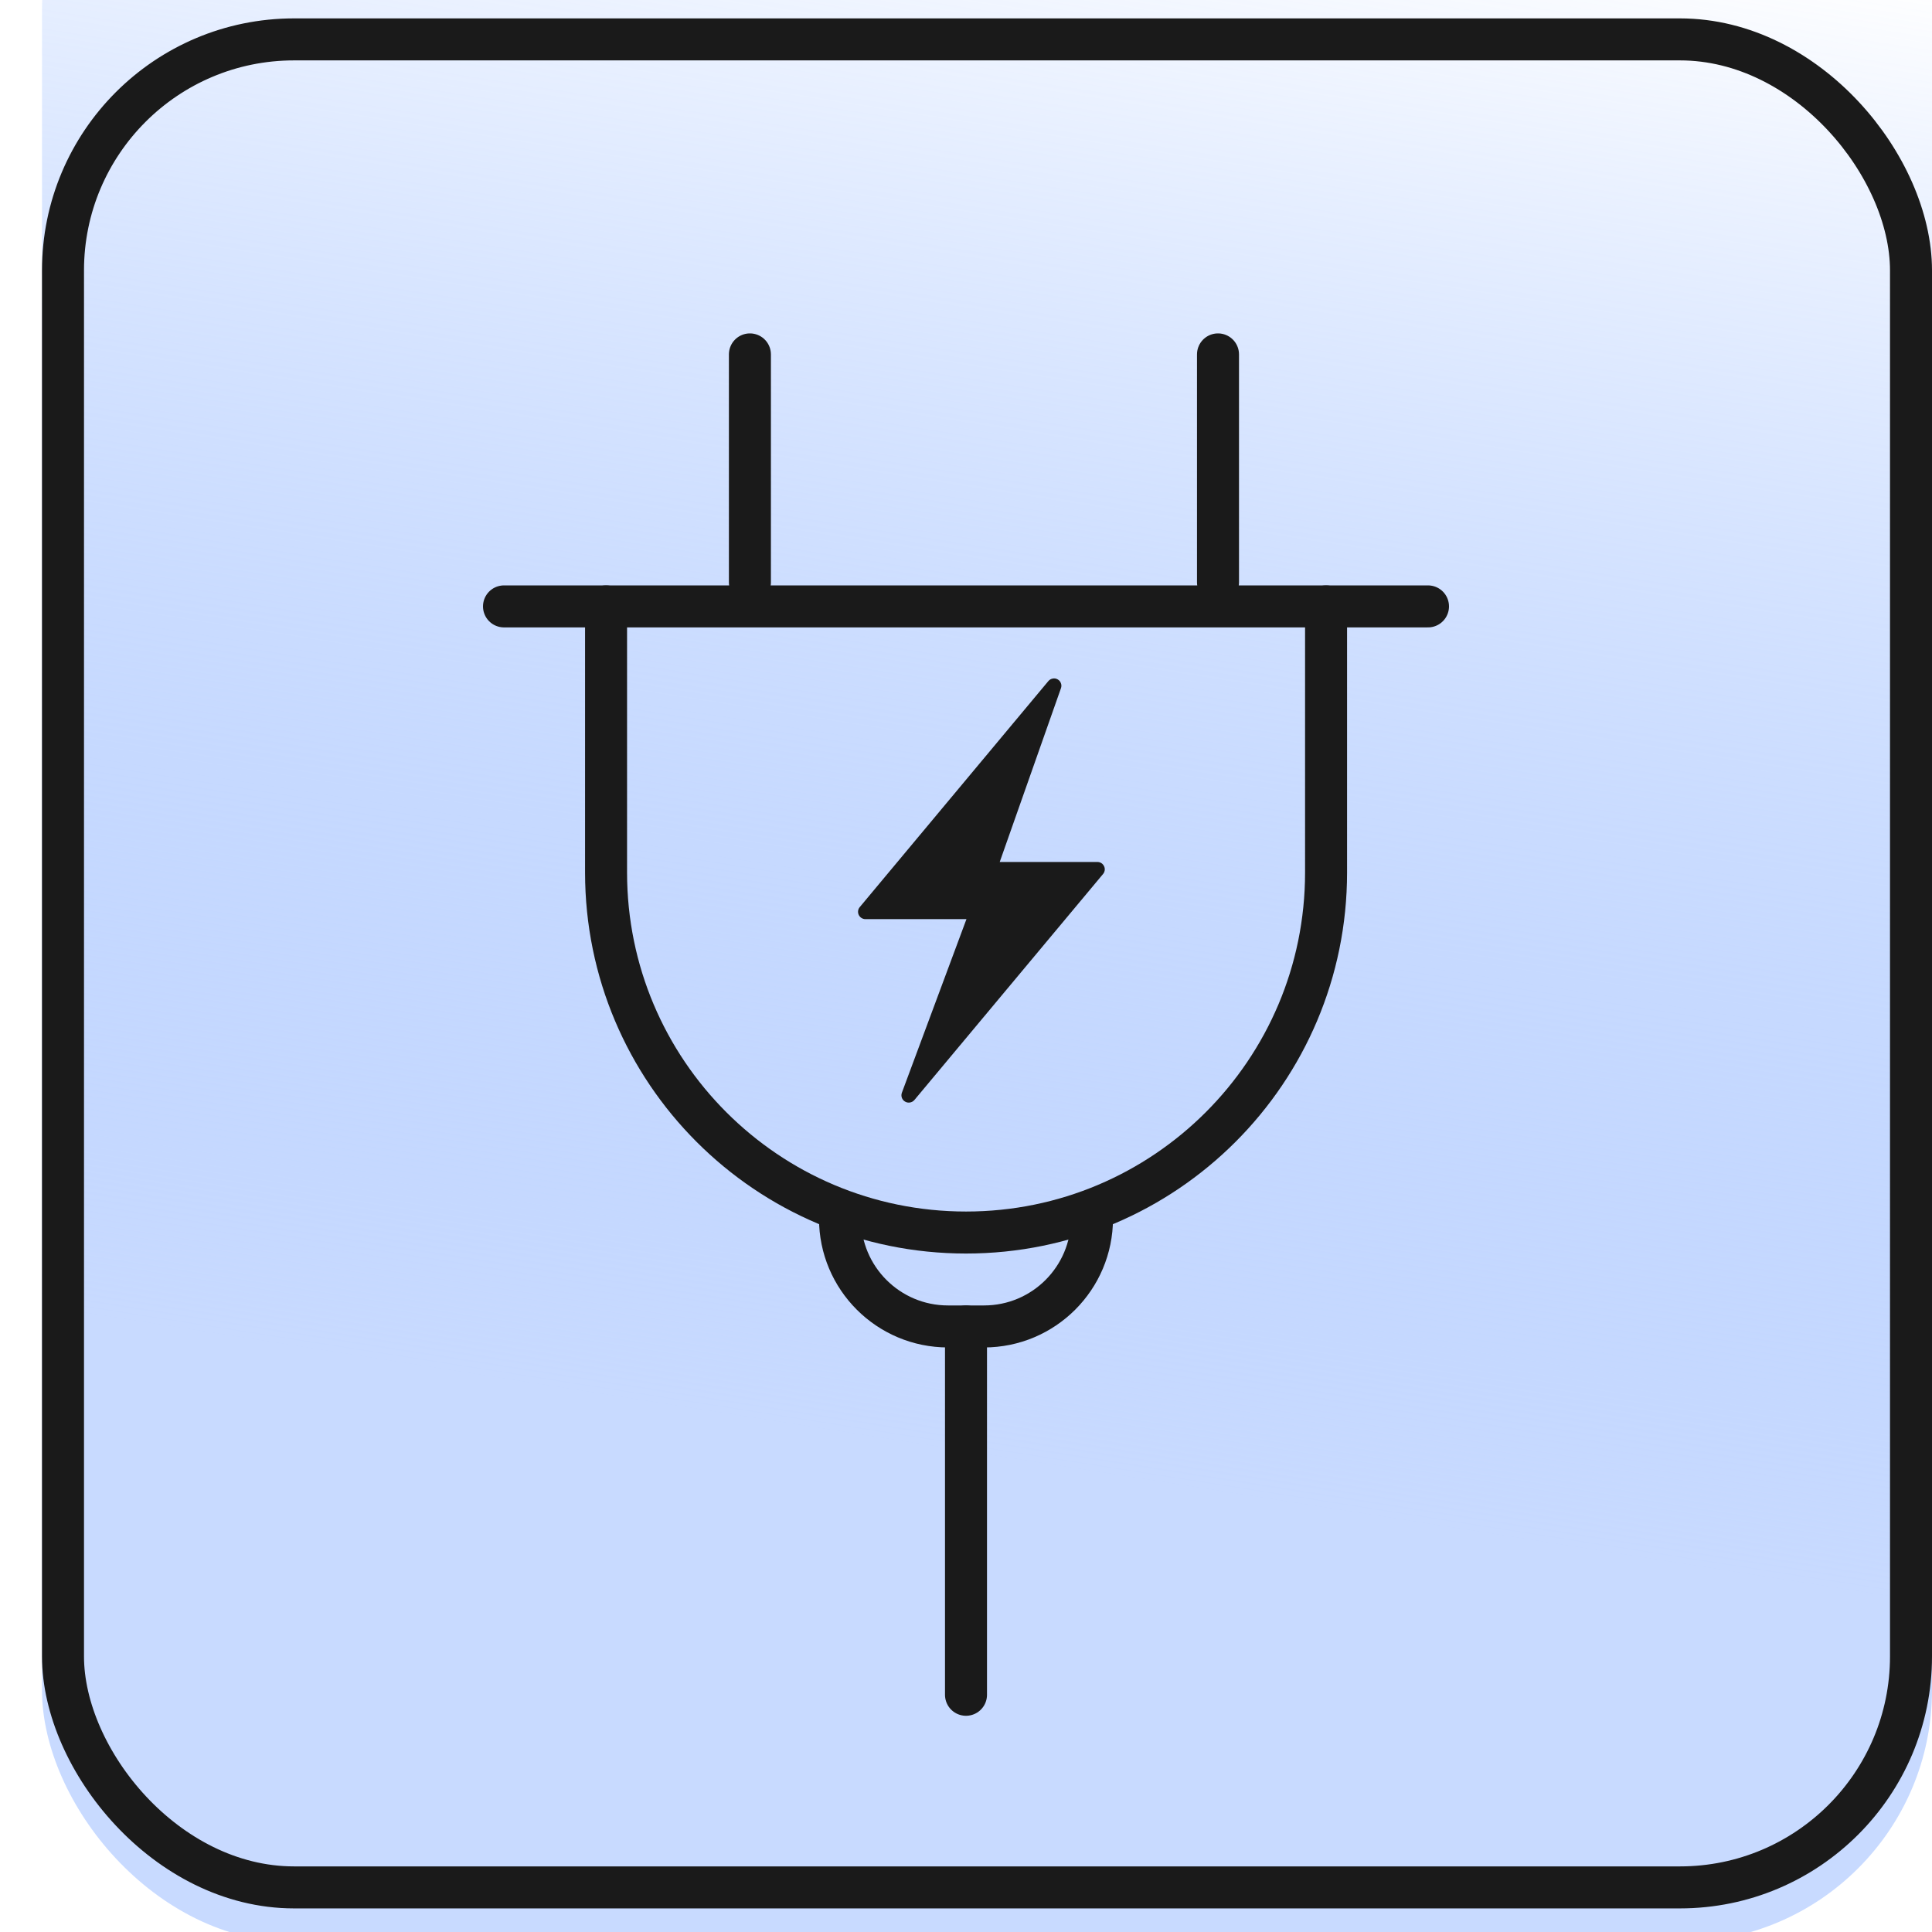
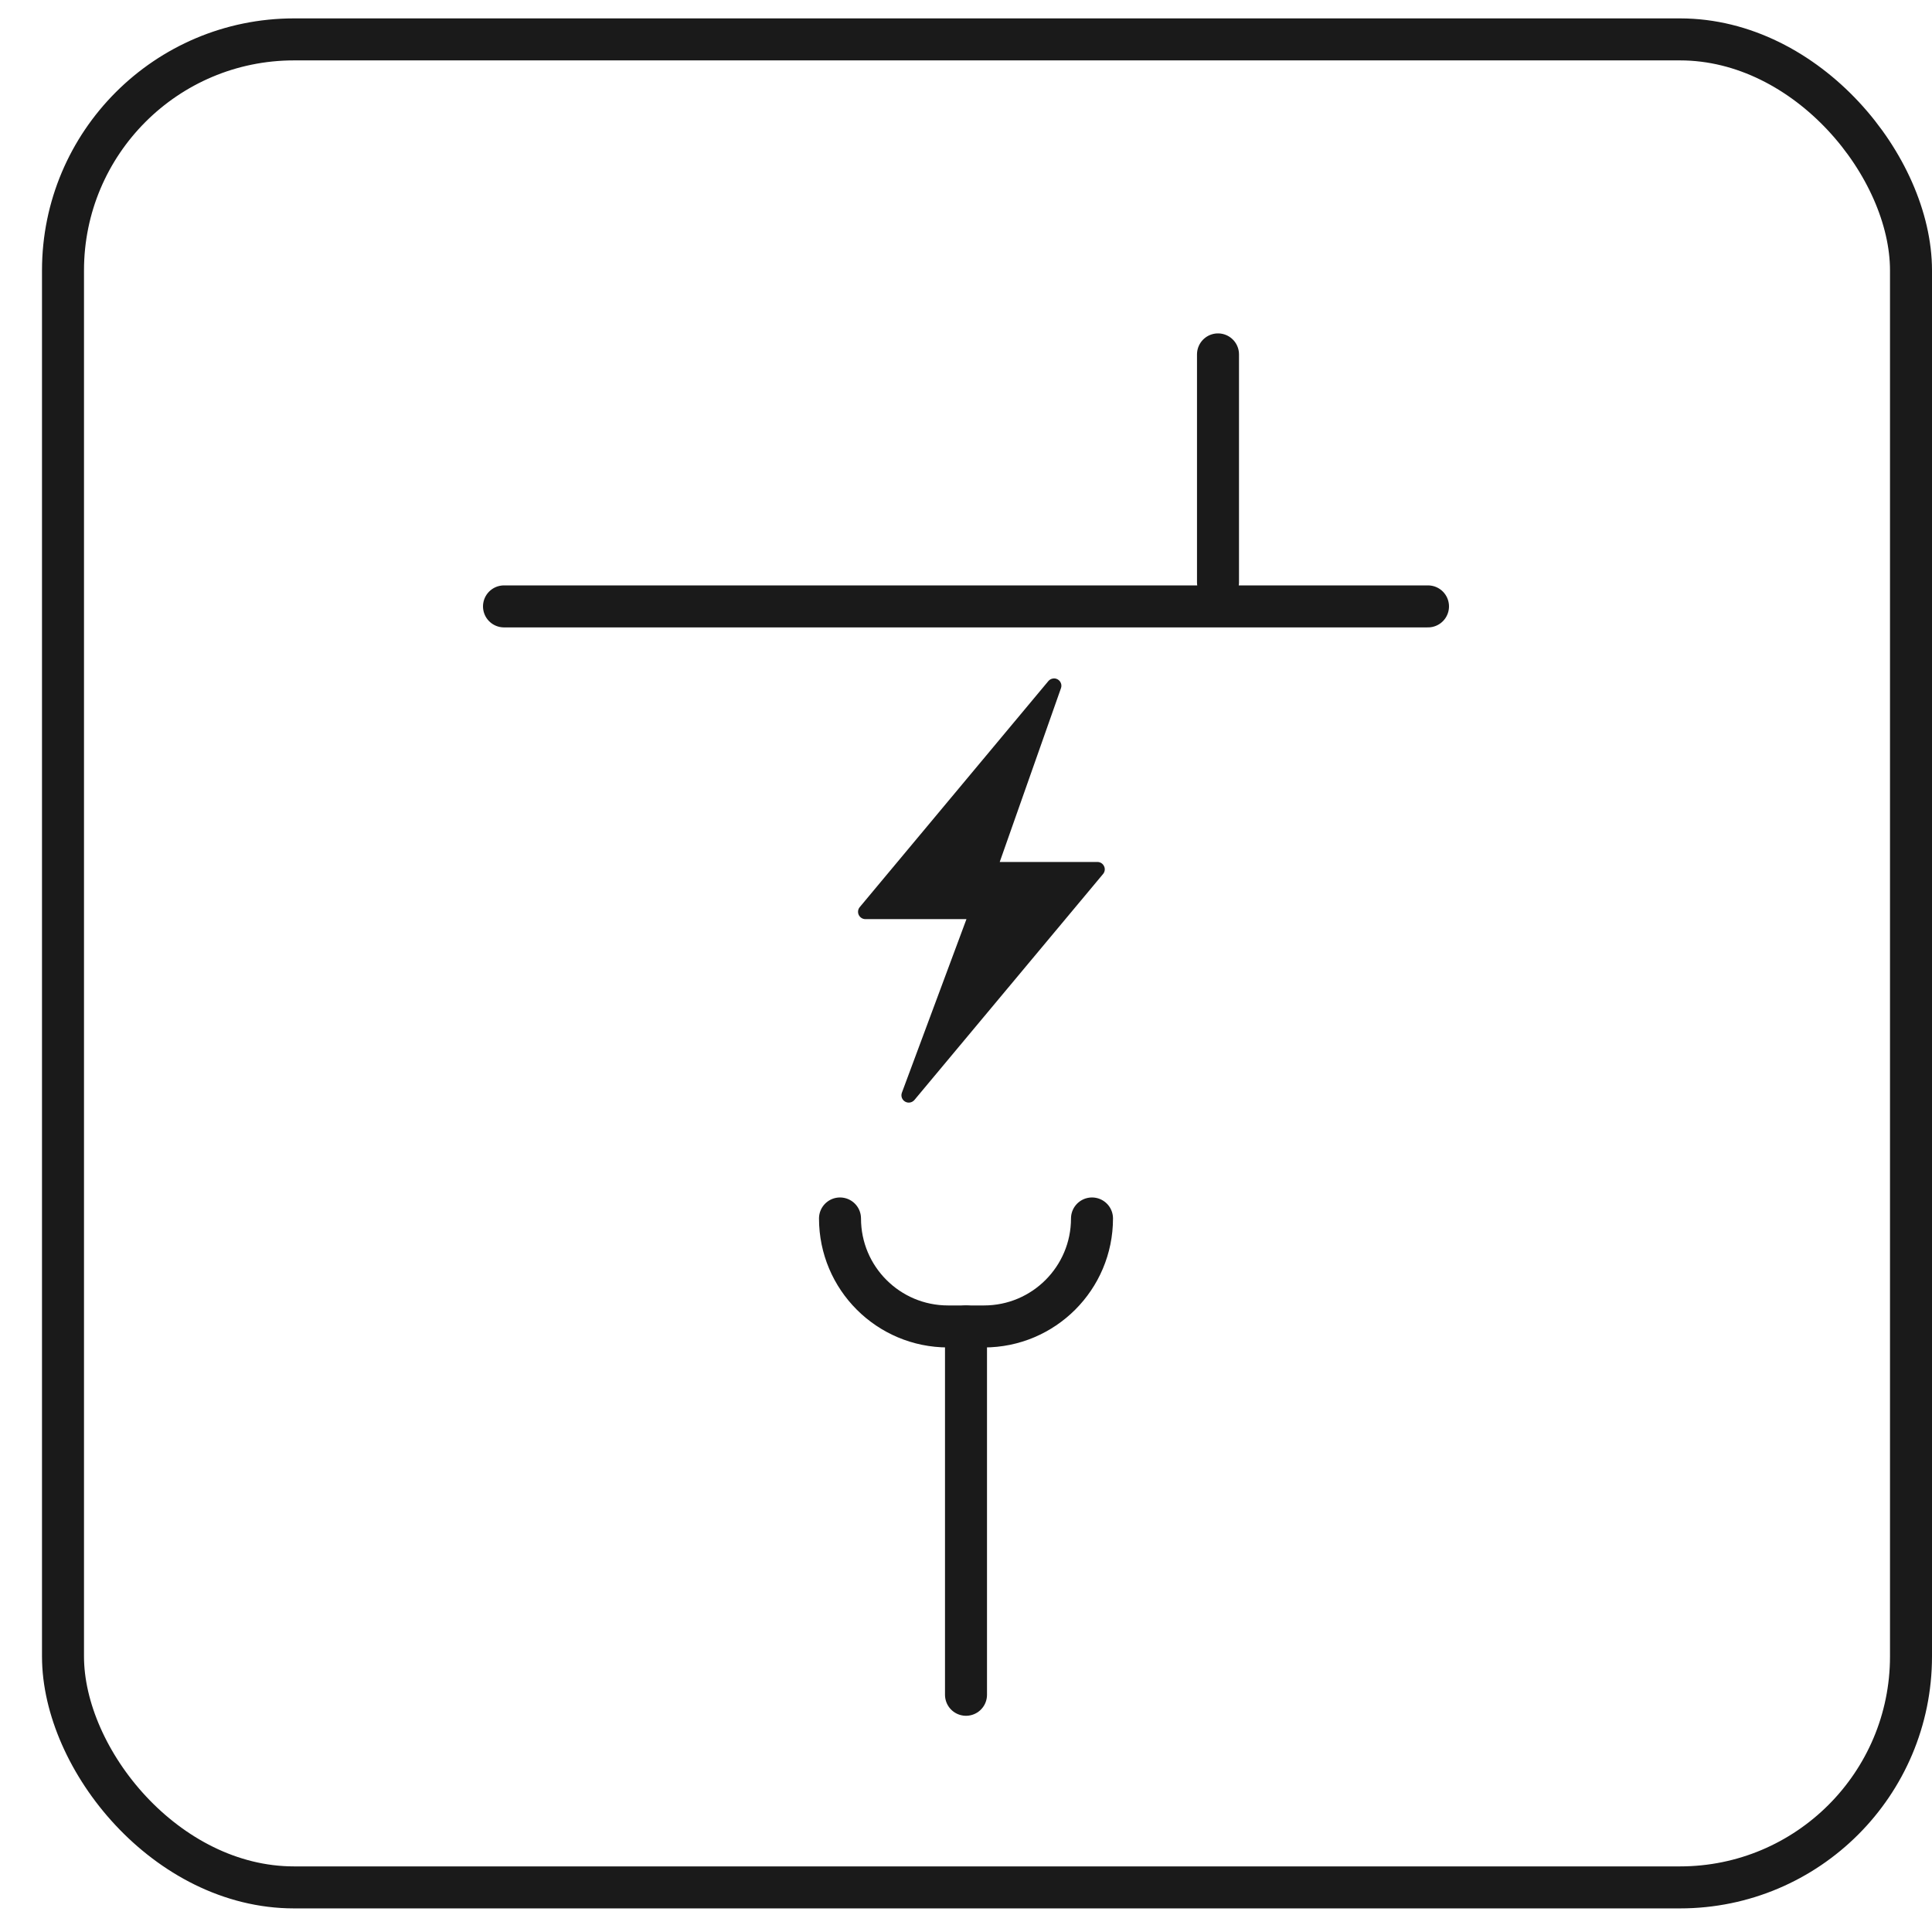
<svg xmlns="http://www.w3.org/2000/svg" width="46" height="46" viewBox="0 0 46 46" fill="none">
  <g clipPath="url(#clip0_1109_4501)">
    <g filter="url(#filter0_f_1109_4501)">
-       <rect x="1" y="-5.76" width="45" height="52" rx="6" fill="url(#paint0_linear_1109_4501)" />
-     </g>
+       </g>
    <path d="M25.183 16.176C25.147 16.155 25.106 16.148 25.066 16.156C25.025 16.163 24.989 16.184 24.962 16.215L20.47 21.598C20.449 21.623 20.435 21.654 20.431 21.687C20.427 21.72 20.432 21.753 20.446 21.783C20.46 21.813 20.483 21.838 20.51 21.856C20.538 21.874 20.571 21.884 20.604 21.884H23.011L21.473 26.018C21.459 26.057 21.459 26.099 21.473 26.138C21.487 26.176 21.514 26.209 21.55 26.229C21.585 26.25 21.627 26.257 21.667 26.25C21.708 26.243 21.744 26.222 21.771 26.191L26.264 20.809C26.285 20.784 26.298 20.753 26.303 20.72C26.307 20.687 26.302 20.654 26.287 20.624C26.273 20.594 26.251 20.568 26.223 20.55C26.195 20.533 26.163 20.523 26.13 20.523H23.803L25.261 16.386C25.275 16.347 25.275 16.305 25.26 16.267C25.246 16.228 25.219 16.196 25.183 16.176Z" fill="#1A1A1A" />
-     <path d="M14.43 14.438V20.774C14.43 25.508 18.267 29.346 23.001 29.346V29.346C27.735 29.346 31.573 25.508 31.573 20.774V14.438" stroke="#1A1A1A" stroke-linecap="round" />
    <path d="M20 29.011V29.011C20 30.431 21.151 31.582 22.572 31.582H23.429C24.849 31.582 26 30.431 26 29.011V29.011" stroke="#1A1A1A" stroke-linecap="round" />
    <path d="M23 31.582L23 40.352" stroke="#1A1A1A" stroke-linecap="round" />
-     <path d="M17.855 8.438L17.855 13.867" stroke="#1A1A1A" stroke-linecap="round" />
    <path d="M29 8.438L29 13.867" stroke="#1A1A1A" stroke-linecap="round" />
    <path d="M12 14.438H34" stroke="#1A1A1A" stroke-linecap="round" />
    <rect x="1.5" y="0.938" width="44" height="44" rx="5.5" stroke="#1A1A1A" />
  </g>
  <defs>
    <filter id="filter0_f_1109_4501" x="-19" y="-25.76" width="85" height="92" filterUnits="userSpaceOnUse" color-interpolation-filters="sRGB">
      <feFlood flood-opacity="0" result="BackgroundImageFix" />
      <feBlend mode="normal" in="SourceGraphic" in2="BackgroundImageFix" result="shape" />
      <feGaussianBlur stdDeviation="10" result="effect1_foregroundBlur_1109_4501" />
    </filter>
    <linearGradient id="paint0_linear_1109_4501" x1="31.499" y1="35.952" x2="37.443" y2="-1.894" gradientUnits="userSpaceOnUse">
      <stop stop-color="#C8DAFF" />
      <stop offset="1" stop-color="#6B9DFF" stop-opacity="0" />
    </linearGradient>
    <clipPath id="clip0_1109_4501">
      <rect x="0.867" y="0.24" width="45" height="45" rx="6" fill="white" />
    </clipPath>
  </defs>
</svg>